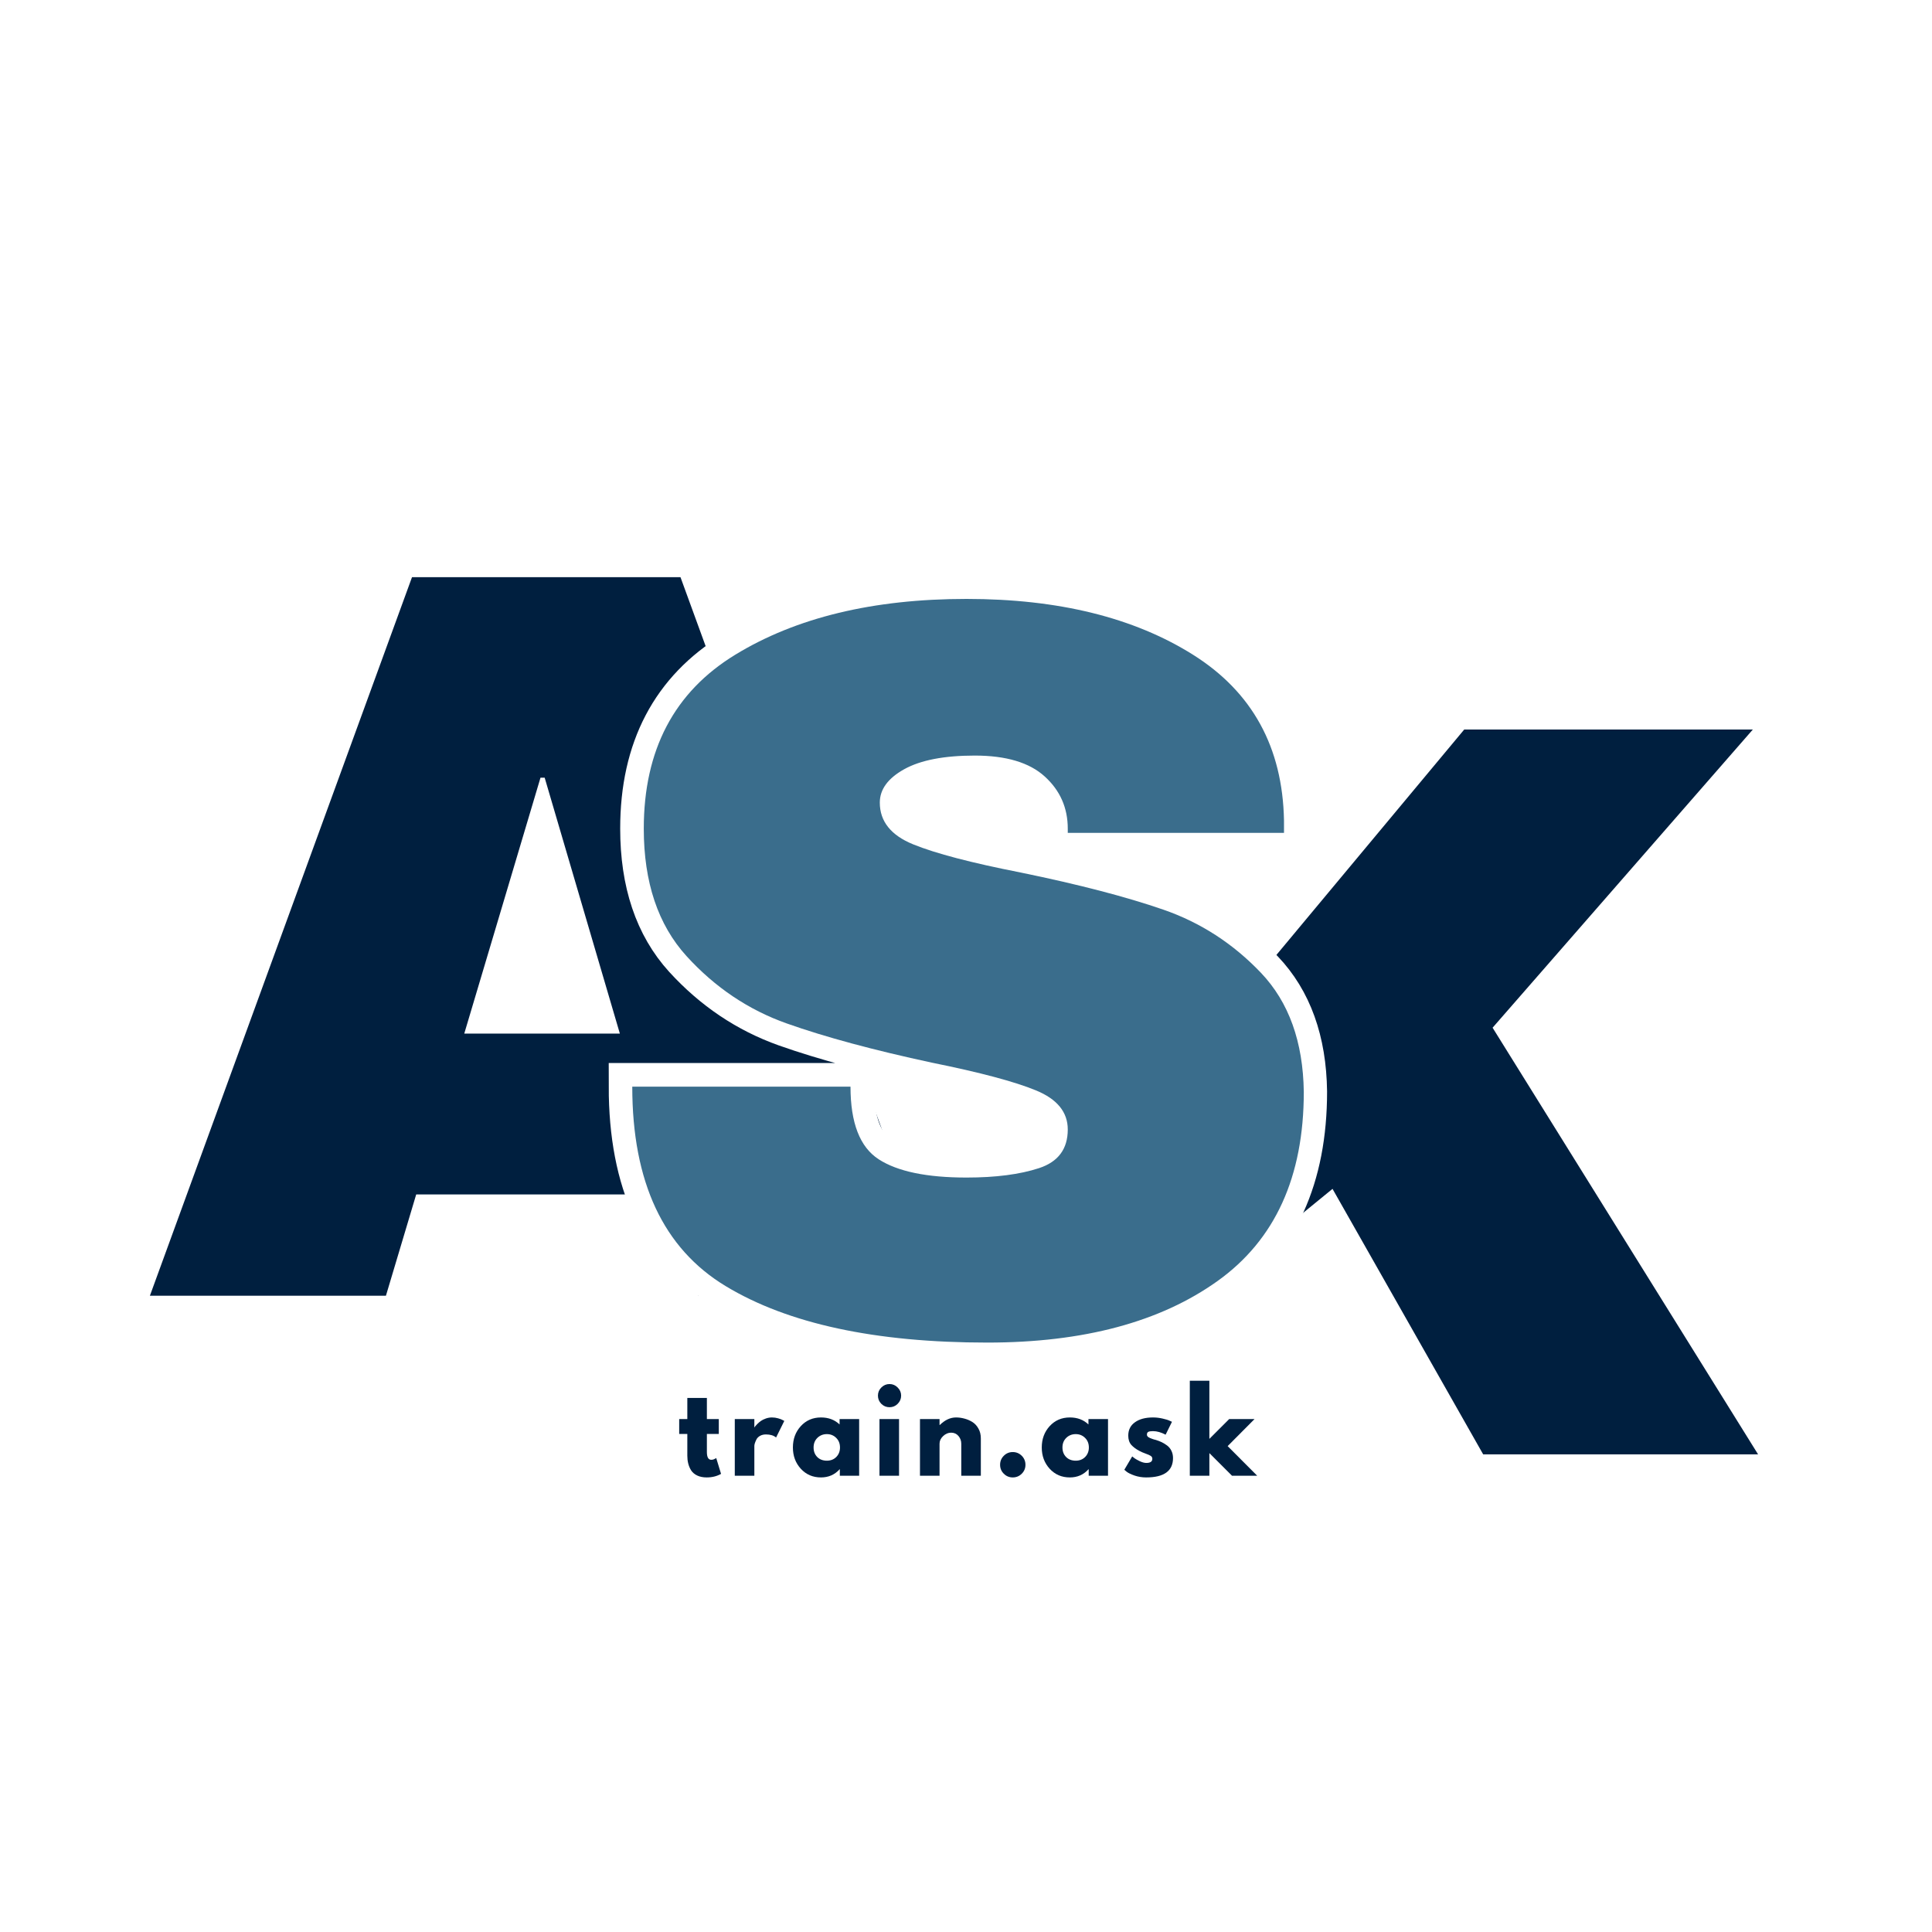
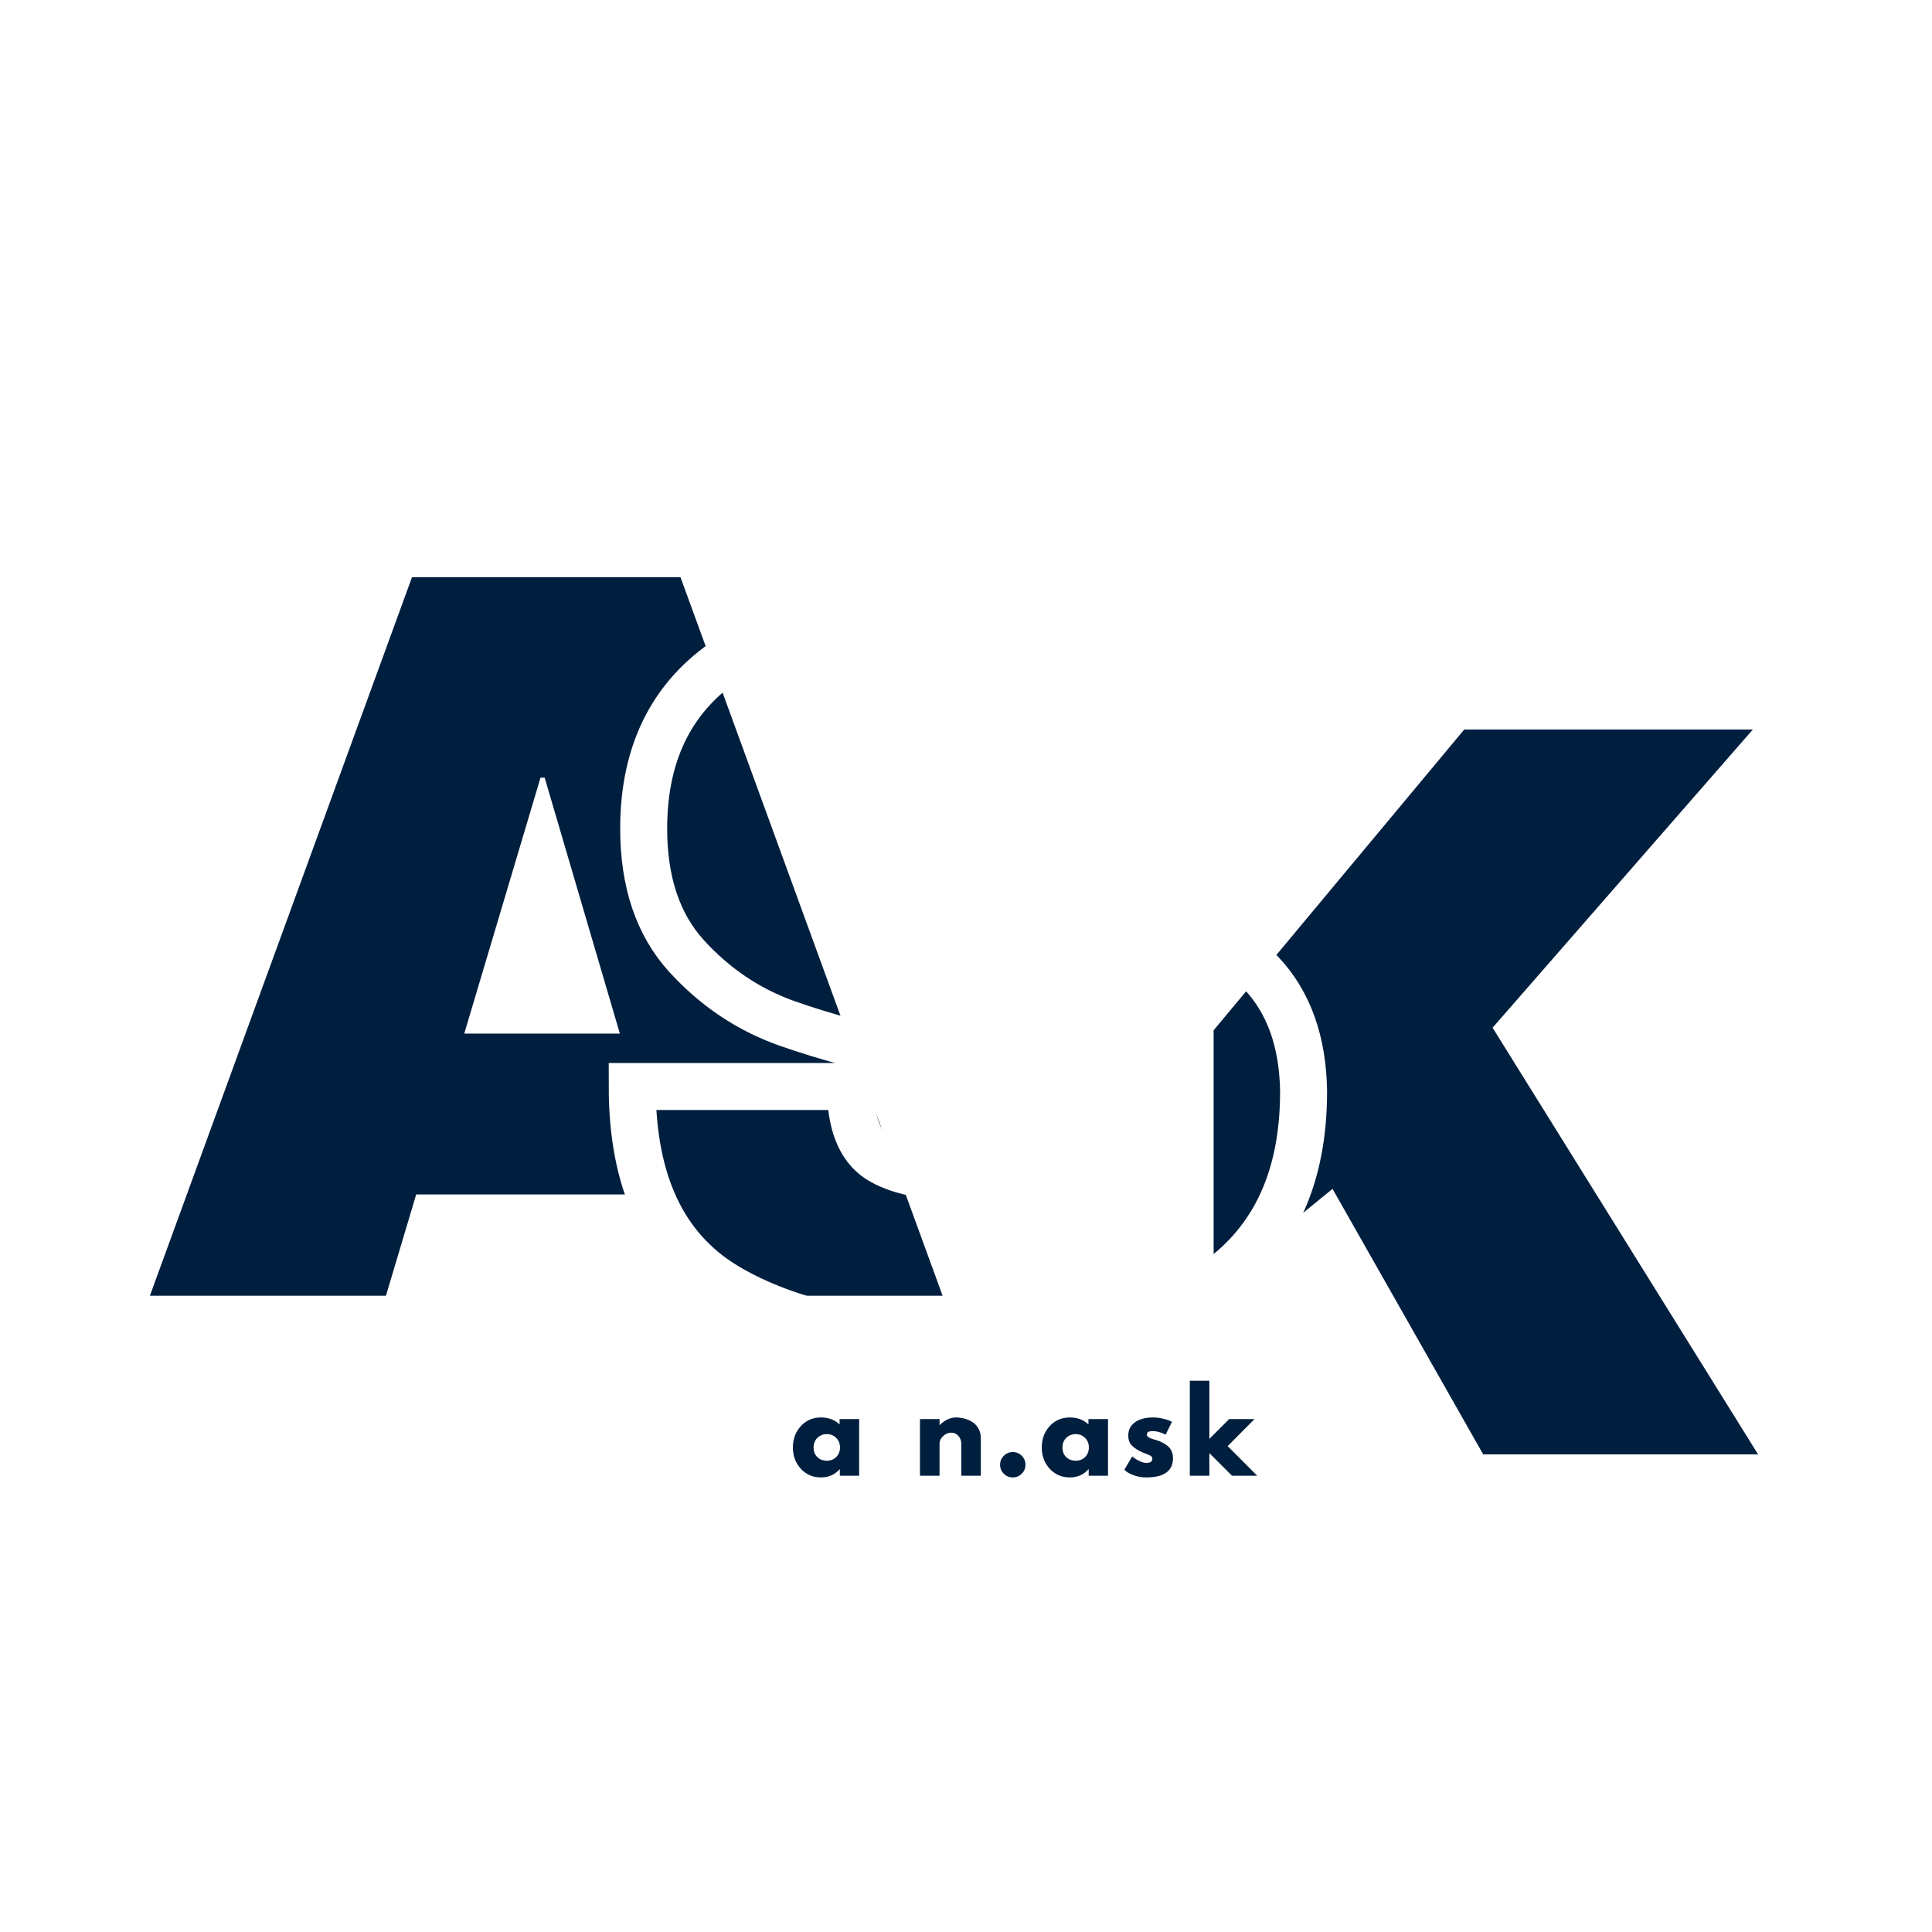
<svg xmlns="http://www.w3.org/2000/svg" width="500" zoomAndPan="magnify" viewBox="0 0 375 375" height="500" preserveAspectRatio="xMidYMid meet" version="1.0">
  <defs>
    <g />
    <clipPath id="2633f4444d">
      <path d="M 235.566 141 L 342 141 L 342 283 L 235.566 283 Z M 235.566 141 " clip-rule="nonzero" />
    </clipPath>
  </defs>
-   <rect x="-37.5" width="450" fill="#ffffff" y="-37.5" height="450" fill-opacity="1" />
  <rect x="-37.5" width="450" fill="#ffffff" y="-37.5" height="450" fill-opacity="1" />
  <g fill="#001f3f" fill-opacity="1">
    <g transform="translate(27.065, 251.498)">
      <g>
        <path d="M 108.453 0 L 102.578 -19.656 L 53.719 -19.656 L 47.844 0 L 2.031 0 L 52.906 -139.469 L 105.016 -139.469 L 155.891 0 Z M 63.047 -50.875 L 93.25 -50.875 L 78.656 -100.547 L 77.844 -100.547 Z M 63.047 -50.875 " />
      </g>
    </g>
  </g>
  <g clip-path="url(#2633f4444d)">
    <path fill="#001f3f" d="M 284.203 141.602 L 340.223 141.602 L 289.711 199.477 L 341.242 282.289 L 287.883 282.289 L 258.641 230.758 L 234.102 250.793 L 234.102 282.289 L 188.914 282.289 L 188.914 141.602 L 234.102 141.602 L 234.102 201.73 Z M 284.203 141.602 " fill-opacity="1" fill-rule="nonzero" />
  </g>
  <path stroke-linecap="butt" transform="matrix(0.641, 0, 0, 0.641, 114.004, 49.122)" fill="none" stroke-linejoin="miter" d="M 114.773 104.715 C 142.607 104.715 165.477 110.35 183.387 121.62 C 201.292 132.89 210.454 149.588 210.862 171.714 L 210.862 175.491 L 145.41 175.491 L 145.41 174.261 C 145.41 167.931 143.095 162.656 138.465 158.434 C 133.835 154.218 126.786 152.11 117.319 152.11 C 108.005 152.11 100.877 153.499 95.936 156.277 C 90.996 159 88.528 162.375 88.528 166.384 C 88.528 172.043 91.897 176.265 98.641 179.043 C 105.379 181.772 116.235 184.599 131.209 187.535 C 148.705 191.136 163.089 194.895 174.353 198.806 C 185.623 202.662 195.48 209.016 203.917 217.867 C 212.355 226.719 216.68 238.733 216.881 253.914 C 216.881 279.64 208.188 298.727 190.795 311.179 C 173.402 323.582 150.173 329.784 121.102 329.784 C 87.139 329.784 60.718 324.094 41.833 312.726 C 23.003 301.352 13.585 281.237 13.585 252.367 L 79.652 252.367 C 79.652 263.326 82.485 270.661 88.145 274.365 C 93.853 278.02 102.729 279.848 114.773 279.848 C 123.618 279.848 130.929 278.891 136.692 276.99 C 142.504 275.084 145.41 271.203 145.41 265.336 C 145.41 260.036 142.199 256.07 135.766 253.451 C 129.333 250.825 118.861 248.017 104.349 245.038 C 86.652 241.279 71.989 237.344 60.359 233.225 C 48.778 229.107 38.671 222.321 30.027 212.848 C 21.382 203.332 17.057 190.466 17.057 174.261 C 17.057 150.435 26.268 132.89 44.69 121.62 C 63.161 110.35 86.524 104.715 114.773 104.715 Z M 114.773 104.715 " stroke="#ffffff" stroke-width="14.226" stroke-opacity="1" stroke-miterlimit="4" />
  <g fill="#3a6d8c" fill-opacity="1">
    <g transform="translate(114.004, 258.156)">
      <g>
-         <path d="M 73.594 -141.906 C 91.426 -141.906 106.086 -138.289 117.578 -131.062 C 129.066 -123.832 134.945 -113.117 135.219 -98.922 L 135.219 -96.5 L 93.25 -96.5 L 93.25 -97.312 C 93.25 -101.363 91.758 -104.738 88.781 -107.438 C 85.812 -110.145 81.285 -111.5 75.203 -111.5 C 69.254 -111.5 64.691 -110.617 61.516 -108.859 C 58.348 -107.098 56.766 -104.938 56.766 -102.375 C 56.766 -98.727 58.926 -96.023 63.25 -94.266 C 67.57 -92.504 74.531 -90.68 84.125 -88.797 C 95.344 -86.492 104.566 -84.094 111.797 -81.594 C 119.023 -79.094 125.344 -75.004 130.75 -69.328 C 136.156 -63.648 138.926 -55.945 139.062 -46.219 C 139.062 -29.727 133.484 -17.492 122.328 -9.516 C 111.18 -1.547 96.285 2.438 77.641 2.438 C 55.879 2.438 38.953 -1.211 26.859 -8.516 C 14.766 -15.816 8.719 -28.723 8.719 -47.234 L 51.078 -47.234 C 51.078 -40.203 52.898 -35.504 56.547 -33.141 C 60.203 -30.773 65.883 -29.594 73.594 -29.594 C 79.258 -29.594 83.953 -30.203 87.672 -31.422 C 91.391 -32.641 93.25 -35.141 93.25 -38.922 C 93.25 -42.297 91.188 -44.828 87.062 -46.516 C 82.945 -48.211 76.223 -50.004 66.891 -51.891 C 55.547 -54.328 46.156 -56.863 38.719 -59.5 C 31.281 -62.133 24.789 -66.492 19.25 -72.578 C 13.719 -78.66 10.953 -86.906 10.953 -97.312 C 10.953 -112.582 16.863 -123.832 28.688 -131.062 C 40.508 -138.289 55.477 -141.906 73.594 -141.906 Z M 73.594 -141.906 " />
-       </g>
+         </g>
    </g>
  </g>
  <g fill="#001f3f" fill-opacity="1">
    <g transform="translate(131.487, 286.439)">
      <g>
-         <path d="M 1.922 -11 L 1.922 -15.094 L 5.719 -15.094 L 5.719 -11 L 8.031 -11 L 8.031 -8.109 L 5.719 -8.109 L 5.719 -4.609 C 5.719 -3.598 6.004 -3.094 6.578 -3.094 C 6.723 -3.094 6.875 -3.117 7.031 -3.172 C 7.188 -3.234 7.305 -3.289 7.391 -3.344 L 7.531 -3.438 L 8.469 -0.359 C 7.656 0.098 6.727 0.328 5.688 0.328 C 4.969 0.328 4.348 0.203 3.828 -0.047 C 3.316 -0.297 2.926 -0.629 2.656 -1.047 C 2.395 -1.473 2.207 -1.922 2.094 -2.391 C 1.977 -2.859 1.922 -3.352 1.922 -3.875 L 1.922 -8.109 L 0.344 -8.109 L 0.344 -11 Z M 1.922 -11 " />
-       </g>
+         </g>
    </g>
  </g>
  <g fill="#001f3f" fill-opacity="1">
    <g transform="translate(141.341, 286.439)">
      <g>
-         <path d="M 1.281 0 L 1.281 -11 L 5.078 -11 L 5.078 -9.406 L 5.125 -9.406 C 5.156 -9.469 5.203 -9.539 5.266 -9.625 C 5.328 -9.707 5.461 -9.852 5.672 -10.062 C 5.891 -10.281 6.117 -10.473 6.359 -10.641 C 6.609 -10.816 6.926 -10.973 7.312 -11.109 C 7.695 -11.242 8.086 -11.312 8.484 -11.312 C 8.898 -11.312 9.305 -11.254 9.703 -11.141 C 10.109 -11.023 10.406 -10.91 10.594 -10.797 L 10.891 -10.641 L 9.297 -7.422 C 8.828 -7.816 8.172 -8.016 7.328 -8.016 C 6.867 -8.016 6.473 -7.914 6.141 -7.719 C 5.816 -7.52 5.586 -7.273 5.453 -6.984 C 5.316 -6.703 5.219 -6.457 5.156 -6.25 C 5.102 -6.051 5.078 -5.895 5.078 -5.781 L 5.078 0 Z M 1.281 0 " />
-       </g>
+         </g>
    </g>
  </g>
  <g fill="#001f3f" fill-opacity="1">
    <g transform="translate(153.401, 286.439)">
      <g>
        <path d="M 2.031 -1.359 C 1.008 -2.484 0.5 -3.859 0.5 -5.484 C 0.5 -7.117 1.008 -8.5 2.031 -9.625 C 3.062 -10.75 4.367 -11.312 5.953 -11.312 C 7.41 -11.312 8.613 -10.859 9.562 -9.953 L 9.562 -11 L 13.359 -11 L 13.359 0 L 9.609 0 L 9.609 -1.25 L 9.562 -1.25 C 8.613 -0.195 7.41 0.328 5.953 0.328 C 4.367 0.328 3.062 -0.234 2.031 -1.359 Z M 5.25 -7.344 C 4.758 -6.863 4.516 -6.242 4.516 -5.484 C 4.516 -4.734 4.75 -4.117 5.219 -3.641 C 5.695 -3.16 6.32 -2.922 7.094 -2.922 C 7.832 -2.922 8.441 -3.16 8.922 -3.641 C 9.398 -4.129 9.641 -4.742 9.641 -5.484 C 9.641 -6.242 9.395 -6.863 8.906 -7.344 C 8.414 -7.832 7.812 -8.078 7.094 -8.078 C 6.363 -8.078 5.75 -7.832 5.25 -7.344 Z M 5.25 -7.344 " />
      </g>
    </g>
  </g>
  <g fill="#001f3f" fill-opacity="1">
    <g transform="translate(169.424, 286.439)">
      <g>
-         <path d="M 1.641 -17.125 C 2.086 -17.57 2.617 -17.797 3.234 -17.797 C 3.848 -17.797 4.375 -17.57 4.812 -17.125 C 5.258 -16.688 5.484 -16.16 5.484 -15.547 C 5.484 -14.93 5.258 -14.398 4.812 -13.953 C 4.375 -13.516 3.848 -13.297 3.234 -13.297 C 2.617 -13.297 2.086 -13.516 1.641 -13.953 C 1.203 -14.398 0.984 -14.93 0.984 -15.547 C 0.984 -16.16 1.203 -16.688 1.641 -17.125 Z M 1.281 -11 L 1.281 0 L 5.078 0 L 5.078 -11 Z M 1.281 -11 " />
-       </g>
+         </g>
    </g>
  </g>
  <g fill="#001f3f" fill-opacity="1">
    <g transform="translate(177.286, 286.439)">
      <g>
        <path d="M 1.281 0 L 1.281 -11 L 5.078 -11 L 5.078 -9.844 L 5.125 -9.844 C 6.113 -10.82 7.164 -11.312 8.281 -11.312 C 8.82 -11.312 9.359 -11.238 9.891 -11.094 C 10.43 -10.957 10.945 -10.738 11.438 -10.438 C 11.926 -10.133 12.32 -9.707 12.625 -9.156 C 12.938 -8.613 13.094 -7.977 13.094 -7.25 L 13.094 0 L 9.297 0 L 9.297 -6.219 C 9.297 -6.789 9.113 -7.289 8.75 -7.719 C 8.383 -8.145 7.91 -8.359 7.328 -8.359 C 6.754 -8.359 6.234 -8.133 5.766 -7.688 C 5.305 -7.25 5.078 -6.758 5.078 -6.219 L 5.078 0 Z M 1.281 0 " />
      </g>
    </g>
  </g>
  <g fill="#001f3f" fill-opacity="1">
    <g transform="translate(192.838, 286.439)">
      <g>
        <path d="M 3.734 -4.594 C 4.422 -4.594 5.004 -4.352 5.484 -3.875 C 5.961 -3.395 6.203 -2.812 6.203 -2.125 C 6.203 -1.445 5.961 -0.867 5.484 -0.391 C 5.004 0.086 4.422 0.328 3.734 0.328 C 3.055 0.328 2.477 0.086 2 -0.391 C 1.52 -0.867 1.281 -1.445 1.281 -2.125 C 1.281 -2.812 1.52 -3.395 2 -3.875 C 2.477 -4.352 3.055 -4.594 3.734 -4.594 Z M 3.734 -4.594 " />
      </g>
    </g>
  </g>
  <g fill="#001f3f" fill-opacity="1">
    <g transform="translate(201.706, 286.439)">
      <g>
        <path d="M 2.031 -1.359 C 1.008 -2.484 0.5 -3.859 0.5 -5.484 C 0.5 -7.117 1.008 -8.5 2.031 -9.625 C 3.062 -10.75 4.367 -11.312 5.953 -11.312 C 7.41 -11.312 8.613 -10.859 9.562 -9.953 L 9.562 -11 L 13.359 -11 L 13.359 0 L 9.609 0 L 9.609 -1.25 L 9.562 -1.25 C 8.613 -0.195 7.41 0.328 5.953 0.328 C 4.367 0.328 3.062 -0.234 2.031 -1.359 Z M 5.25 -7.344 C 4.758 -6.863 4.516 -6.242 4.516 -5.484 C 4.516 -4.734 4.75 -4.117 5.219 -3.641 C 5.695 -3.16 6.32 -2.922 7.094 -2.922 C 7.832 -2.922 8.441 -3.16 8.922 -3.641 C 9.398 -4.129 9.641 -4.742 9.641 -5.484 C 9.641 -6.242 9.395 -6.863 8.906 -7.344 C 8.414 -7.832 7.812 -8.078 7.094 -8.078 C 6.363 -8.078 5.75 -7.832 5.25 -7.344 Z M 5.25 -7.344 " />
      </g>
    </g>
  </g>
  <g fill="#001f3f" fill-opacity="1">
    <g transform="translate(217.729, 286.439)">
      <g>
        <path d="M 6.062 -11.312 C 6.695 -11.312 7.32 -11.238 7.938 -11.094 C 8.551 -10.957 9.004 -10.816 9.297 -10.672 L 9.75 -10.469 L 8.516 -7.969 C 7.648 -8.426 6.832 -8.656 6.062 -8.656 C 5.633 -8.656 5.332 -8.609 5.156 -8.516 C 4.977 -8.422 4.891 -8.25 4.891 -8 C 4.891 -7.938 4.895 -7.875 4.906 -7.812 C 4.926 -7.758 4.957 -7.707 5 -7.656 C 5.039 -7.613 5.078 -7.57 5.109 -7.531 C 5.148 -7.5 5.211 -7.461 5.297 -7.422 C 5.379 -7.379 5.445 -7.344 5.5 -7.312 C 5.551 -7.289 5.633 -7.258 5.75 -7.219 C 5.863 -7.176 5.945 -7.145 6 -7.125 C 6.062 -7.102 6.16 -7.07 6.297 -7.031 C 6.43 -6.988 6.535 -6.961 6.609 -6.953 C 7.047 -6.816 7.426 -6.672 7.75 -6.516 C 8.082 -6.359 8.43 -6.145 8.797 -5.875 C 9.16 -5.602 9.441 -5.258 9.641 -4.844 C 9.848 -4.426 9.953 -3.957 9.953 -3.438 C 9.953 -0.926 8.211 0.328 4.734 0.328 C 3.953 0.328 3.207 0.207 2.5 -0.031 C 1.789 -0.281 1.281 -0.523 0.969 -0.766 L 0.5 -1.156 L 2.031 -3.75 C 2.145 -3.645 2.297 -3.523 2.484 -3.391 C 2.672 -3.254 3.004 -3.066 3.484 -2.828 C 3.973 -2.598 4.398 -2.484 4.766 -2.484 C 5.547 -2.484 5.938 -2.75 5.938 -3.281 C 5.938 -3.52 5.836 -3.707 5.641 -3.844 C 5.441 -3.977 5.102 -4.129 4.625 -4.297 C 4.145 -4.473 3.77 -4.633 3.5 -4.781 C 2.812 -5.133 2.266 -5.535 1.859 -5.984 C 1.461 -6.441 1.266 -7.039 1.266 -7.781 C 1.266 -8.895 1.695 -9.758 2.562 -10.375 C 3.426 -11 4.594 -11.312 6.062 -11.312 Z M 6.062 -11.312 " />
      </g>
    </g>
  </g>
  <g fill="#001f3f" fill-opacity="1">
    <g transform="translate(229.661, 286.439)">
      <g>
        <path d="M 13.844 -11 L 8.625 -5.75 L 14.359 0 L 9.469 0 L 5.078 -4.391 L 5.078 0 L 1.281 0 L 1.281 -18.438 L 5.078 -18.438 L 5.078 -7.156 L 8.922 -11 Z M 13.844 -11 " />
      </g>
    </g>
  </g>
</svg>